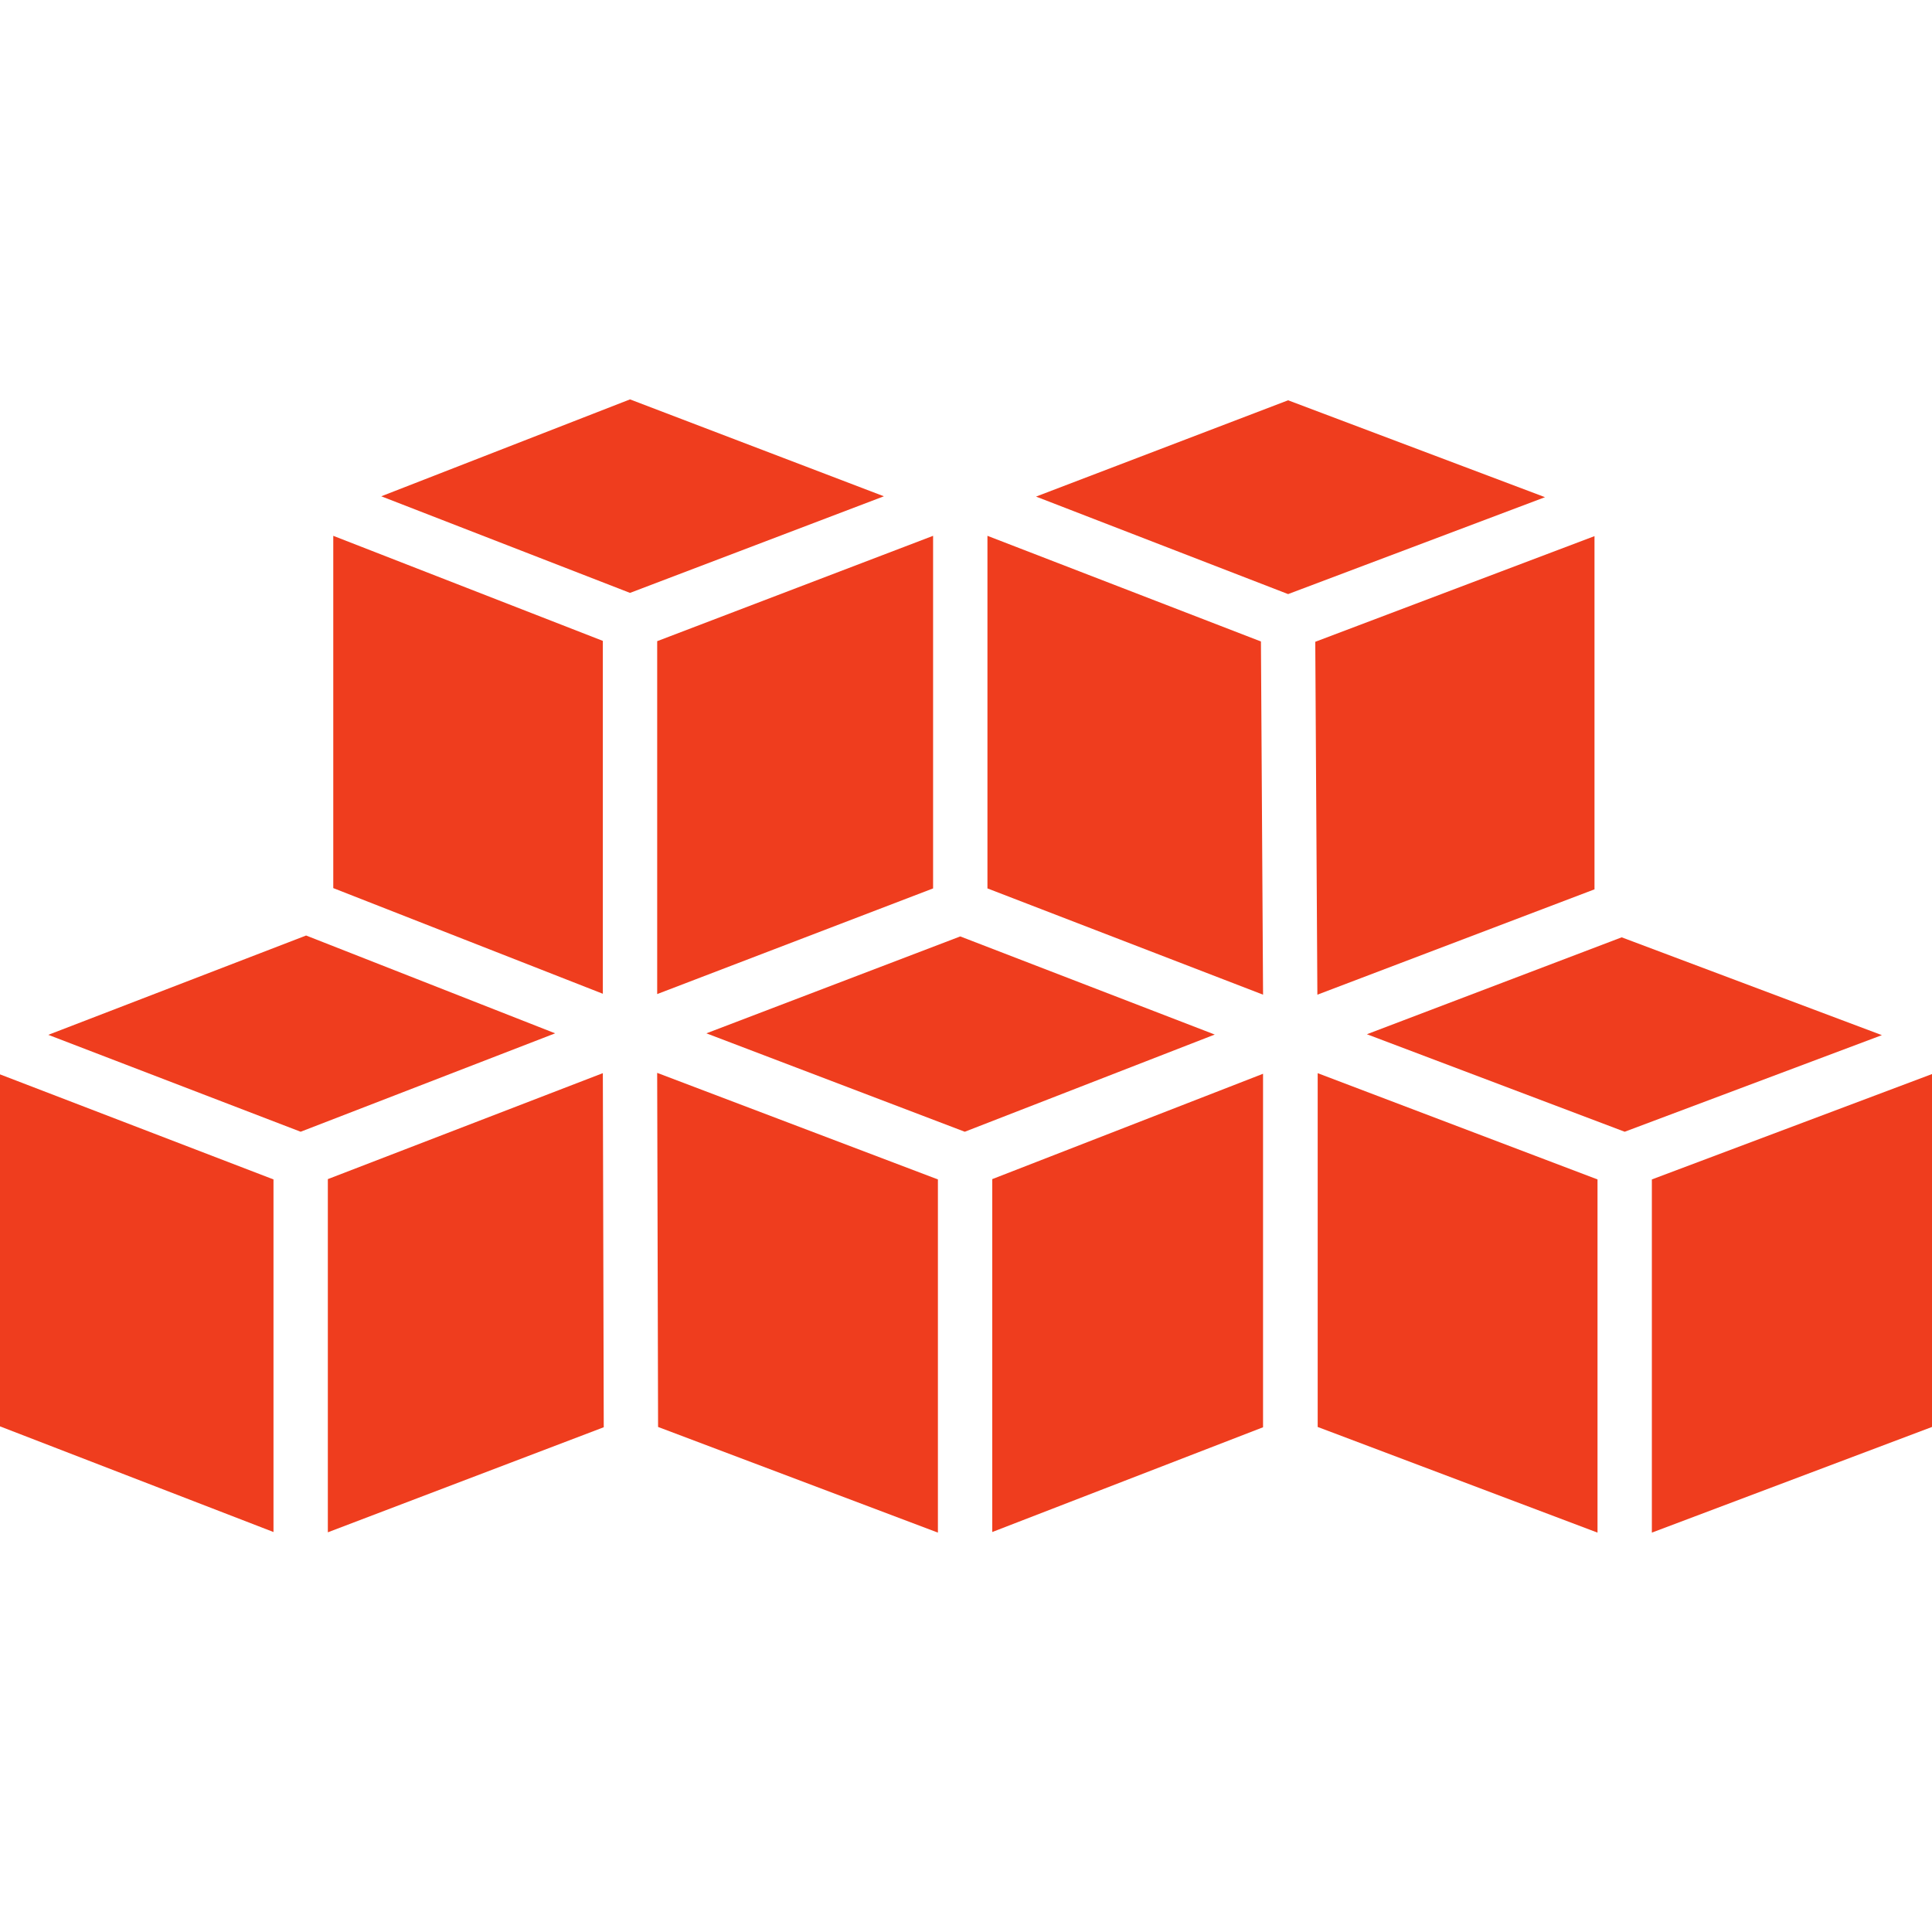
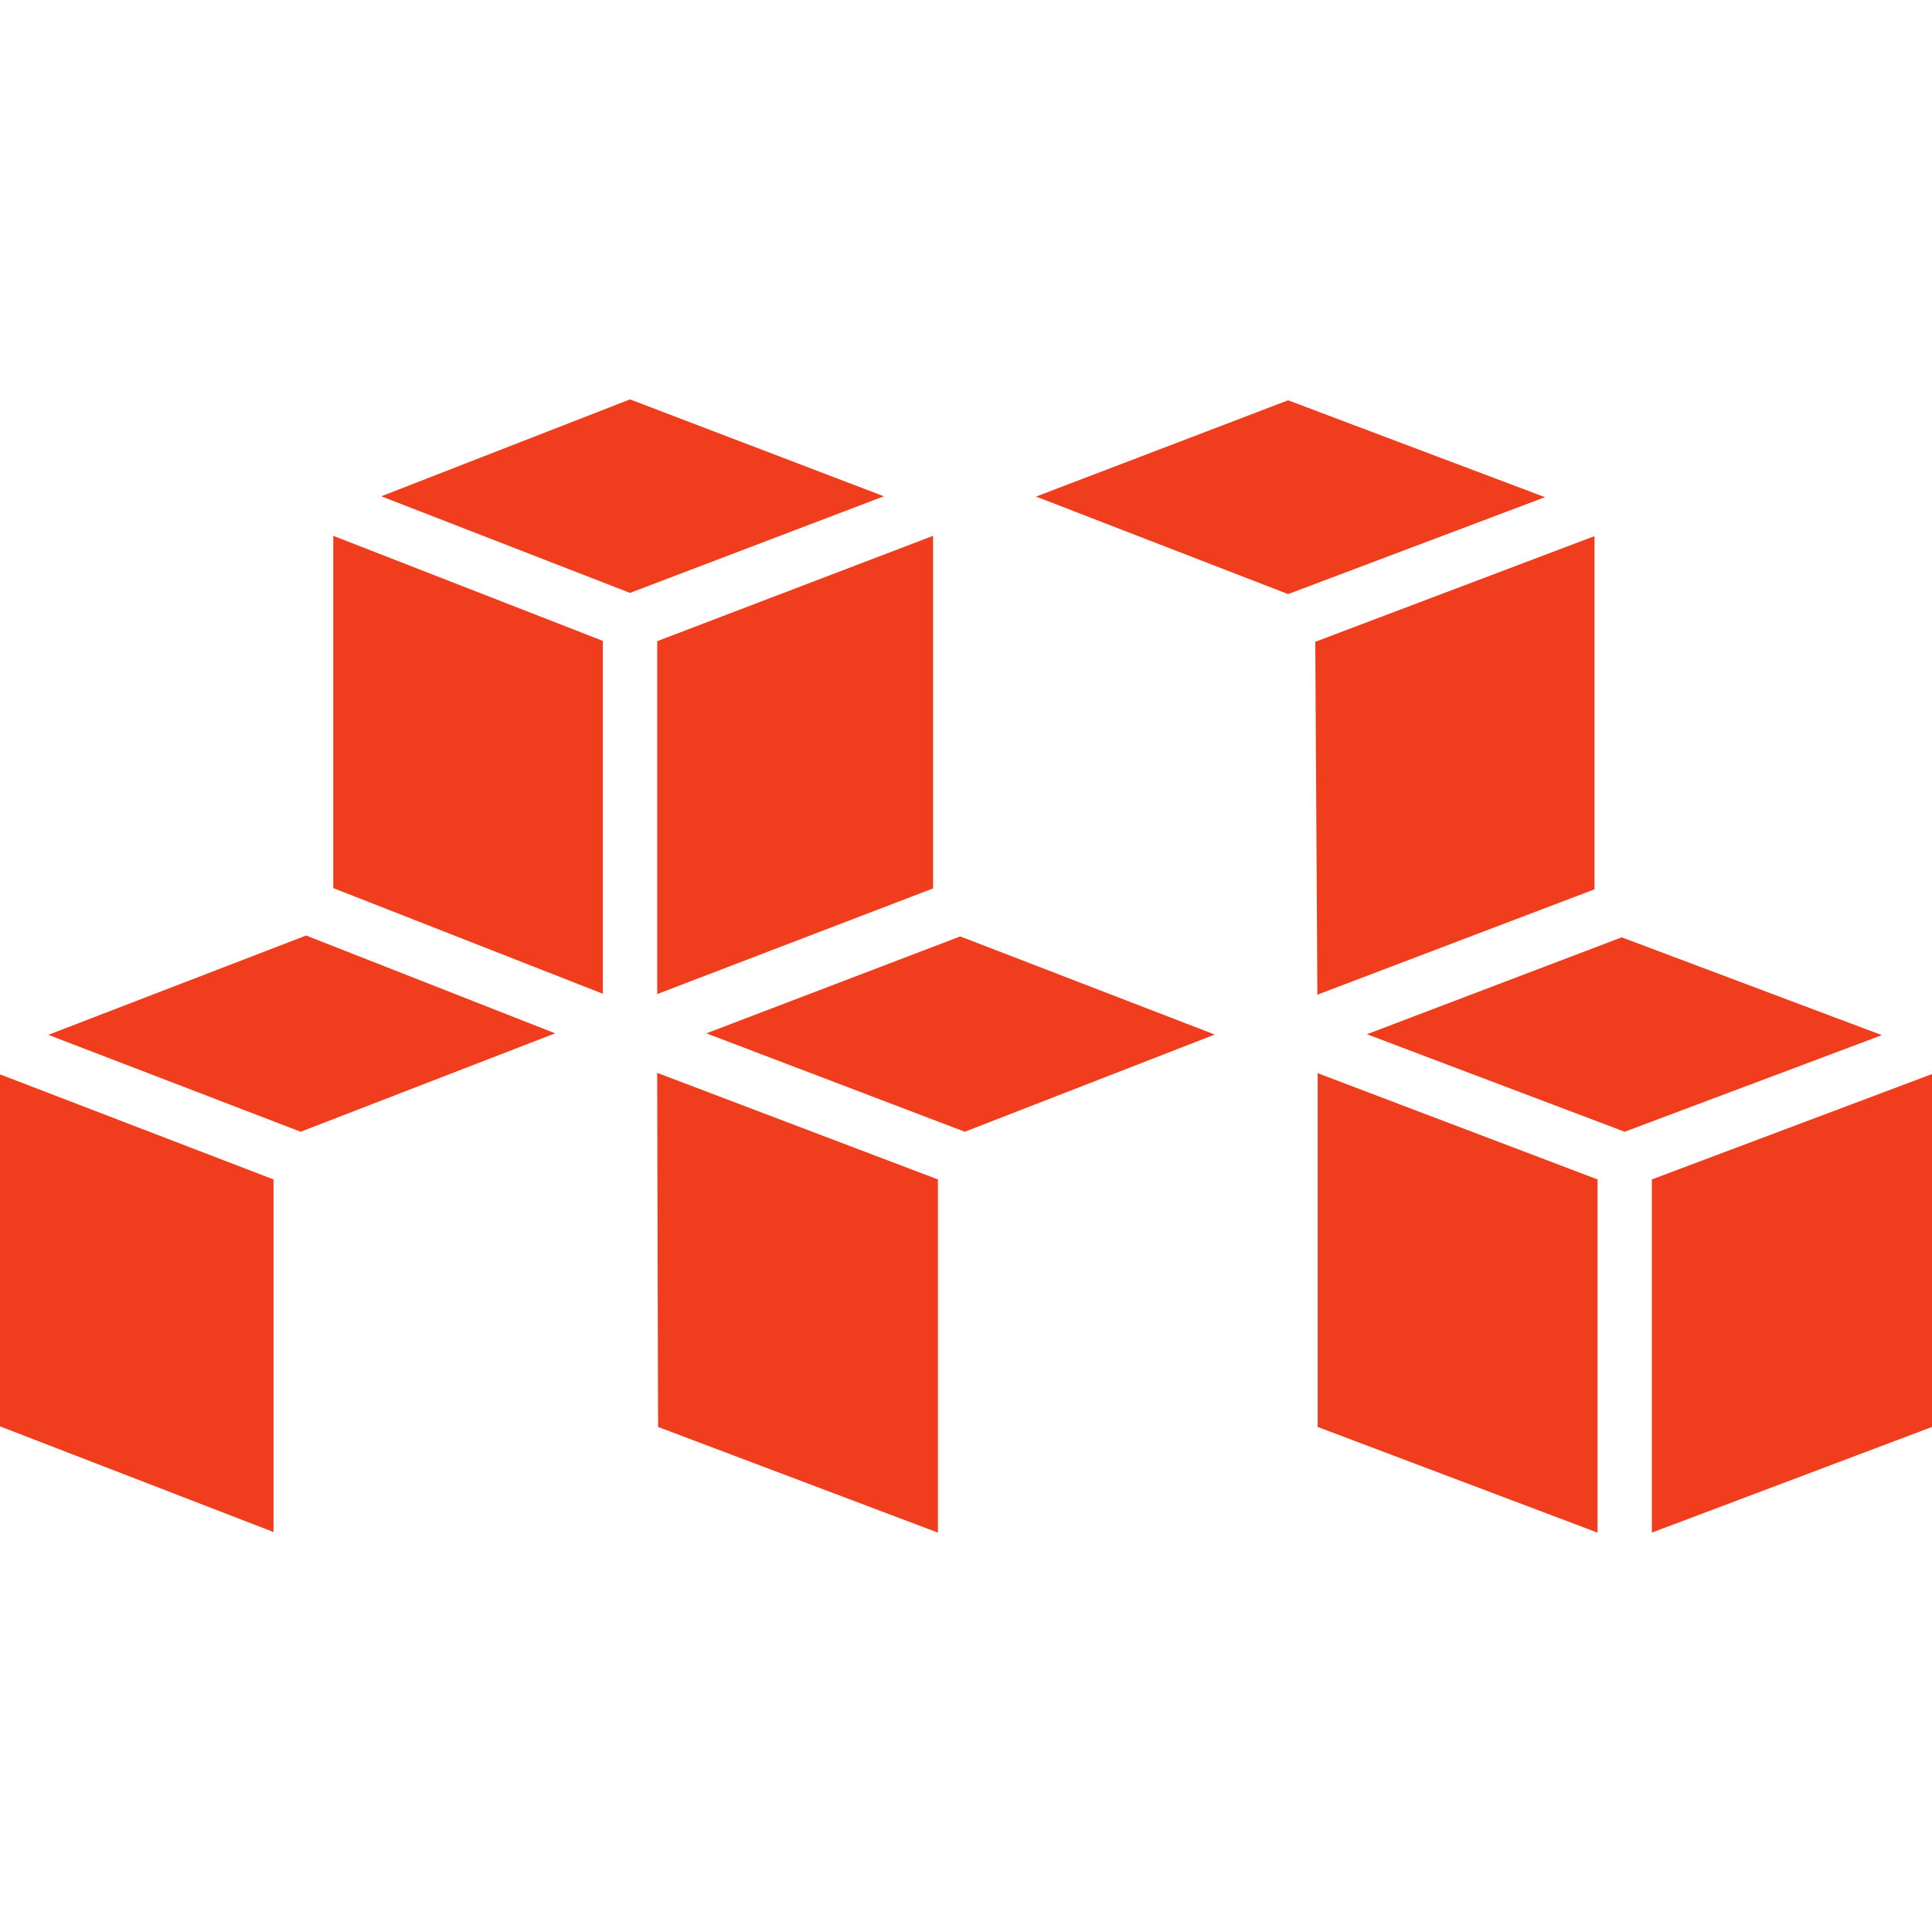
<svg xmlns="http://www.w3.org/2000/svg" width="100pt" height="100pt" version="1.1" viewBox="0 0 100 100">
  <g fill="#ef3d1e">
    <path d="m85.5 61.047v18.281l14.5-5.469v-18.266z" />
    <path d="m83.938 48.516-13.188 5.016 13.344 5.047 13.312-5z" />
-     <path d="m51.359 79.297 14.016-5.422v-18.297l-14.016 5.453z" />
    <path d="m49.703 48.469-13.141 5.016 13.375 5.094 12.938-5.031z" />
    <path d="m34.062 73.859 14.484 5.469v-18.281l-14.531-5.516z" />
-     <path d="m16.969 61.031v18.281l14.281-5.438-0.047-18.328z" />
    <path d="m0 73.828 14.156 5.469v-18.25l-14.156-5.438z" />
    <path d="m15.844 48.422-13.344 5.141 13.062 5.016 13.172-5.094z" />
    <path d="m31.203 33.172-13.953-5.438v18.234l13.953 5.469z" />
    <path d="m32.609 20.672-12.875 5.016 12.875 5 13.141-5z" />
    <path d="m34.016 51.453 14.281-5.469v-18.25l-14.281 5.453z" />
-     <path d="m65.266 33.203-14.156-5.469v18.25l14.266 5.5z" />
    <path d="m66.672 20.719-13.047 4.984 13.047 5.047 13.297-5.016z" />
    <path d="m82.531 27.75-14.453 5.469 0.109 18.266 14.344-5.453z" />
    <path d="m68.203 73.859 14.484 5.469v-18.281l-14.484-5.5z" />
  </g>
</svg>